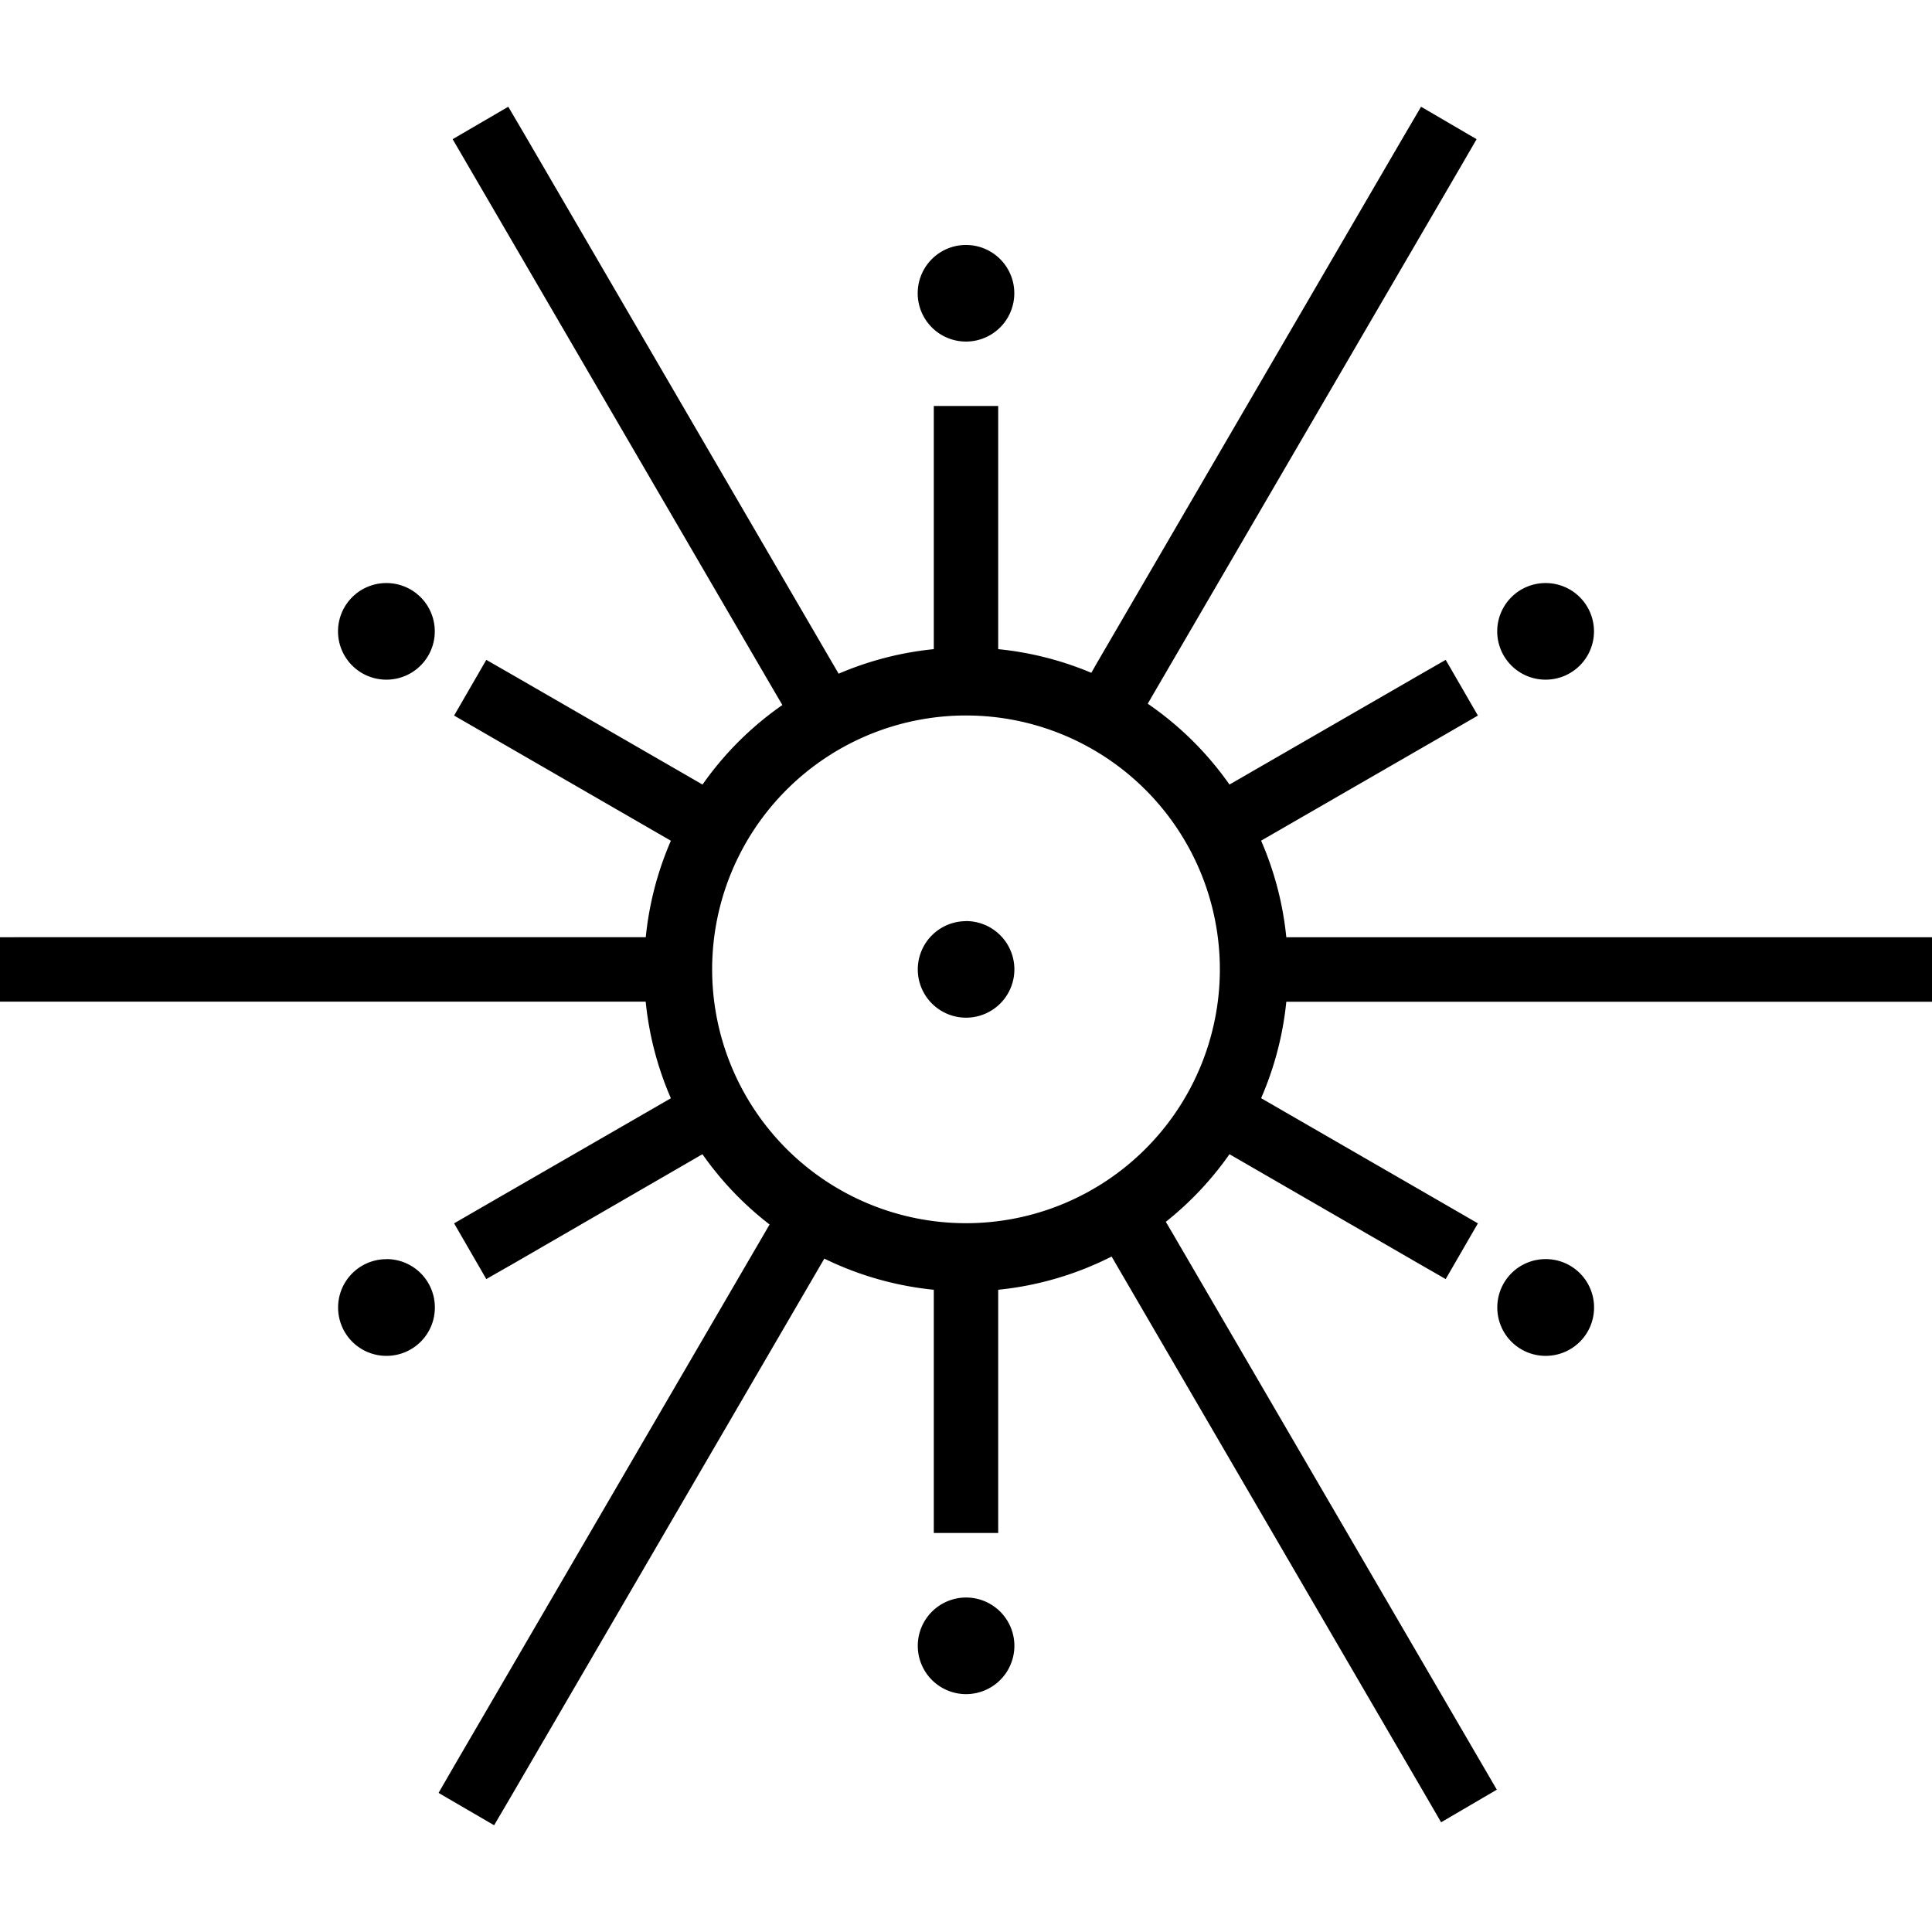
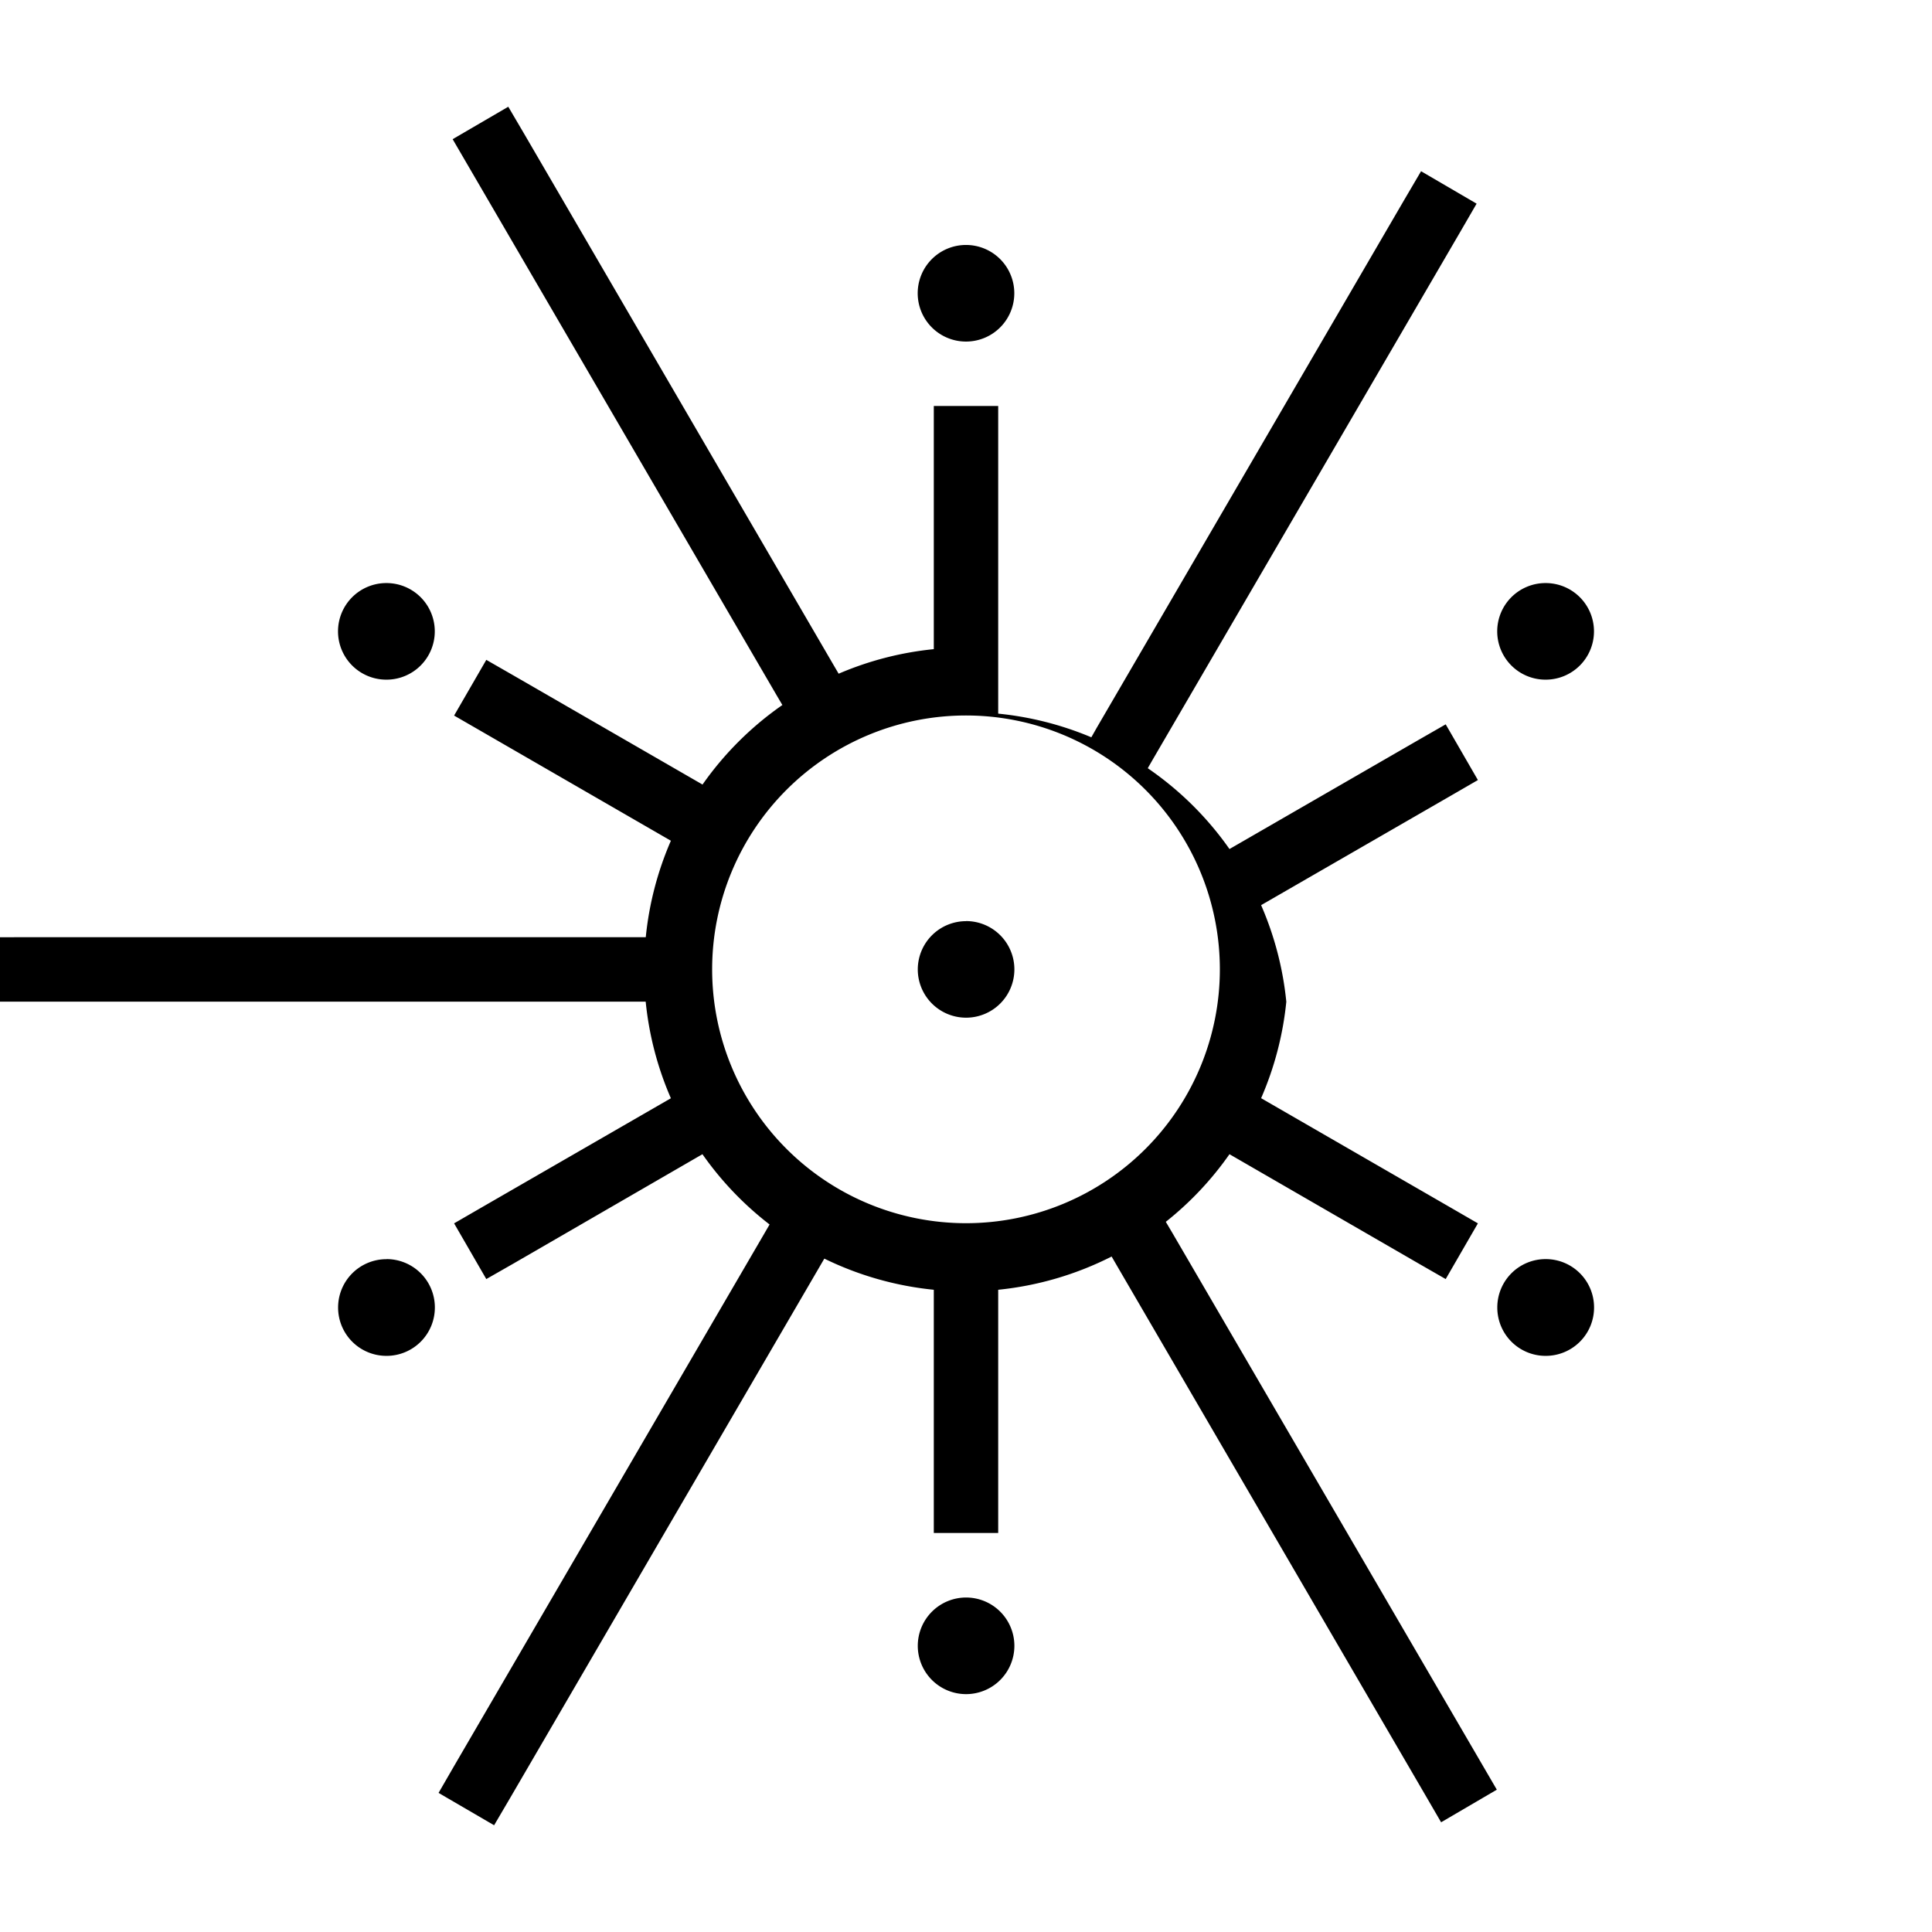
<svg xmlns="http://www.w3.org/2000/svg" role="img" viewBox="0 0 24 24">
  <title>Tokio</title>
-   <path d="m6.314 1.326-.691.403.201.345L9.65 8.641l.069.117a4 4 0 0 0-.992.988L6.379 8.391l-.338-.194-.4.692.338.195 2.355 1.36a4 4 0 0 0-.312 1.198H.4l-.4.001v.8h8.021a4 4 0 0 0 .313 1.2l-2.356 1.359-.337.195.4.692.338-.193 2.347-1.358a4 4 0 0 0 .834.873l-.086.148-3.826 6.567-.2.346.69.402.202-.344 3.826-6.568.074-.127a4 4 0 0 0 1.36.387v3.021h.8v-3.021a4 4 0 0 0 1.409-.413l.066.114 3.826 6.568.201.346.692-.405-.201-.345-3.827-6.567-.084-.142a4 4 0 0 0 .791-.84l2.348 1.357.338.194.4-.692-.337-.195-2.356-1.36a4 4 0 0 0 .313-1.198H24v-.801h-8.021a4 4 0 0 0-.313-1.2l2.356-1.359.337-.195-.4-.692-.338.194-2.348 1.355a4 4 0 0 0-1.015-1.004l.058-.101 3.827-6.567.2-.345-.69-.403-.202.344-3.826 6.568-.068.12a4 4 0 0 0-1.157-.294V5.043h-.8v3.021a4 4 0 0 0-1.182.305l-.076-.13L6.516 1.67ZM12 3.043a.6.6 0 0 0-.6.6.6.6 0 0 0 .6.6.6.6 0 0 0 .6-.6.6.6 0 0 0-.6-.6m-7.2 4.2a.6.6 0 0 0-.601.6.6.6 0 0 0 .602.6.6.6 0 0 0 .6-.6.6.6 0 0 0-.6-.6m14.398 0a.6.6 0 0 0-.6.6.6.6 0 0 0 .6.6.6.6 0 0 0 .602-.6.6.6 0 0 0-.602-.6M12 8.888a3.153 3.153 0 1 1 0 6.307 3.153 3.153 0 1 1 0-6.307m0 2.555a.6.6 0 0 0-.599.6.6.6 0 0 0 .6.599.6.6 0 0 0 .6-.6.6.6 0 0 0-.6-.6m-7.2 4.2a.6.6 0 0 0-.601.6.6.6 0 0 0 .602.601.6.6 0 0 0 .6-.602.6.6 0 0 0-.6-.6m14.398 0a.6.6 0 0 0-.6.6.6.6 0 0 0 .6.602.6.6 0 0 0 .602-.602.6.6 0 0 0-.602-.6M12 19.845a.6.6 0 0 0-.599.6.6.6 0 0 0 .6.6.6.6 0 0 0 .6-.6.6.6 0 0 0-.6-.6" />
+   <path d="m6.314 1.326-.691.403.201.345L9.65 8.641l.069.117a4 4 0 0 0-.992.988L6.379 8.391l-.338-.194-.4.692.338.195 2.355 1.36a4 4 0 0 0-.312 1.198H.4l-.4.001v.8h8.021a4 4 0 0 0 .313 1.2l-2.356 1.359-.337.195.4.692.338-.193 2.347-1.358a4 4 0 0 0 .834.873l-.086.148-3.826 6.567-.2.346.69.402.202-.344 3.826-6.568.074-.127a4 4 0 0 0 1.36.387v3.021h.8v-3.021a4 4 0 0 0 1.409-.413l.066.114 3.826 6.568.201.346.692-.405-.201-.345-3.827-6.567-.084-.142a4 4 0 0 0 .791-.84l2.348 1.357.338.194.4-.692-.337-.195-2.356-1.36a4 4 0 0 0 .313-1.198H24h-8.021a4 4 0 0 0-.313-1.2l2.356-1.359.337-.195-.4-.692-.338.194-2.348 1.355a4 4 0 0 0-1.015-1.004l.058-.101 3.827-6.567.2-.345-.69-.403-.202.344-3.826 6.568-.068.12a4 4 0 0 0-1.157-.294V5.043h-.8v3.021a4 4 0 0 0-1.182.305l-.076-.13L6.516 1.67ZM12 3.043a.6.6 0 0 0-.6.6.6.6 0 0 0 .6.6.6.6 0 0 0 .6-.6.6.6 0 0 0-.6-.6m-7.2 4.2a.6.6 0 0 0-.601.6.6.6 0 0 0 .602.6.6.6 0 0 0 .6-.6.6.6 0 0 0-.6-.6m14.398 0a.6.6 0 0 0-.6.6.6.6 0 0 0 .6.6.6.6 0 0 0 .602-.6.6.6 0 0 0-.602-.6M12 8.888a3.153 3.153 0 1 1 0 6.307 3.153 3.153 0 1 1 0-6.307m0 2.555a.6.6 0 0 0-.599.6.6.6 0 0 0 .6.599.6.6 0 0 0 .6-.6.6.6 0 0 0-.6-.6m-7.2 4.2a.6.6 0 0 0-.601.6.6.6 0 0 0 .602.601.6.6 0 0 0 .6-.602.6.6 0 0 0-.6-.6m14.398 0a.6.6 0 0 0-.6.6.6.6 0 0 0 .6.602.6.6 0 0 0 .602-.602.6.6 0 0 0-.602-.6M12 19.845a.6.6 0 0 0-.599.6.6.6 0 0 0 .6.6.6.6 0 0 0 .6-.6.6.6 0 0 0-.6-.6" />
</svg>